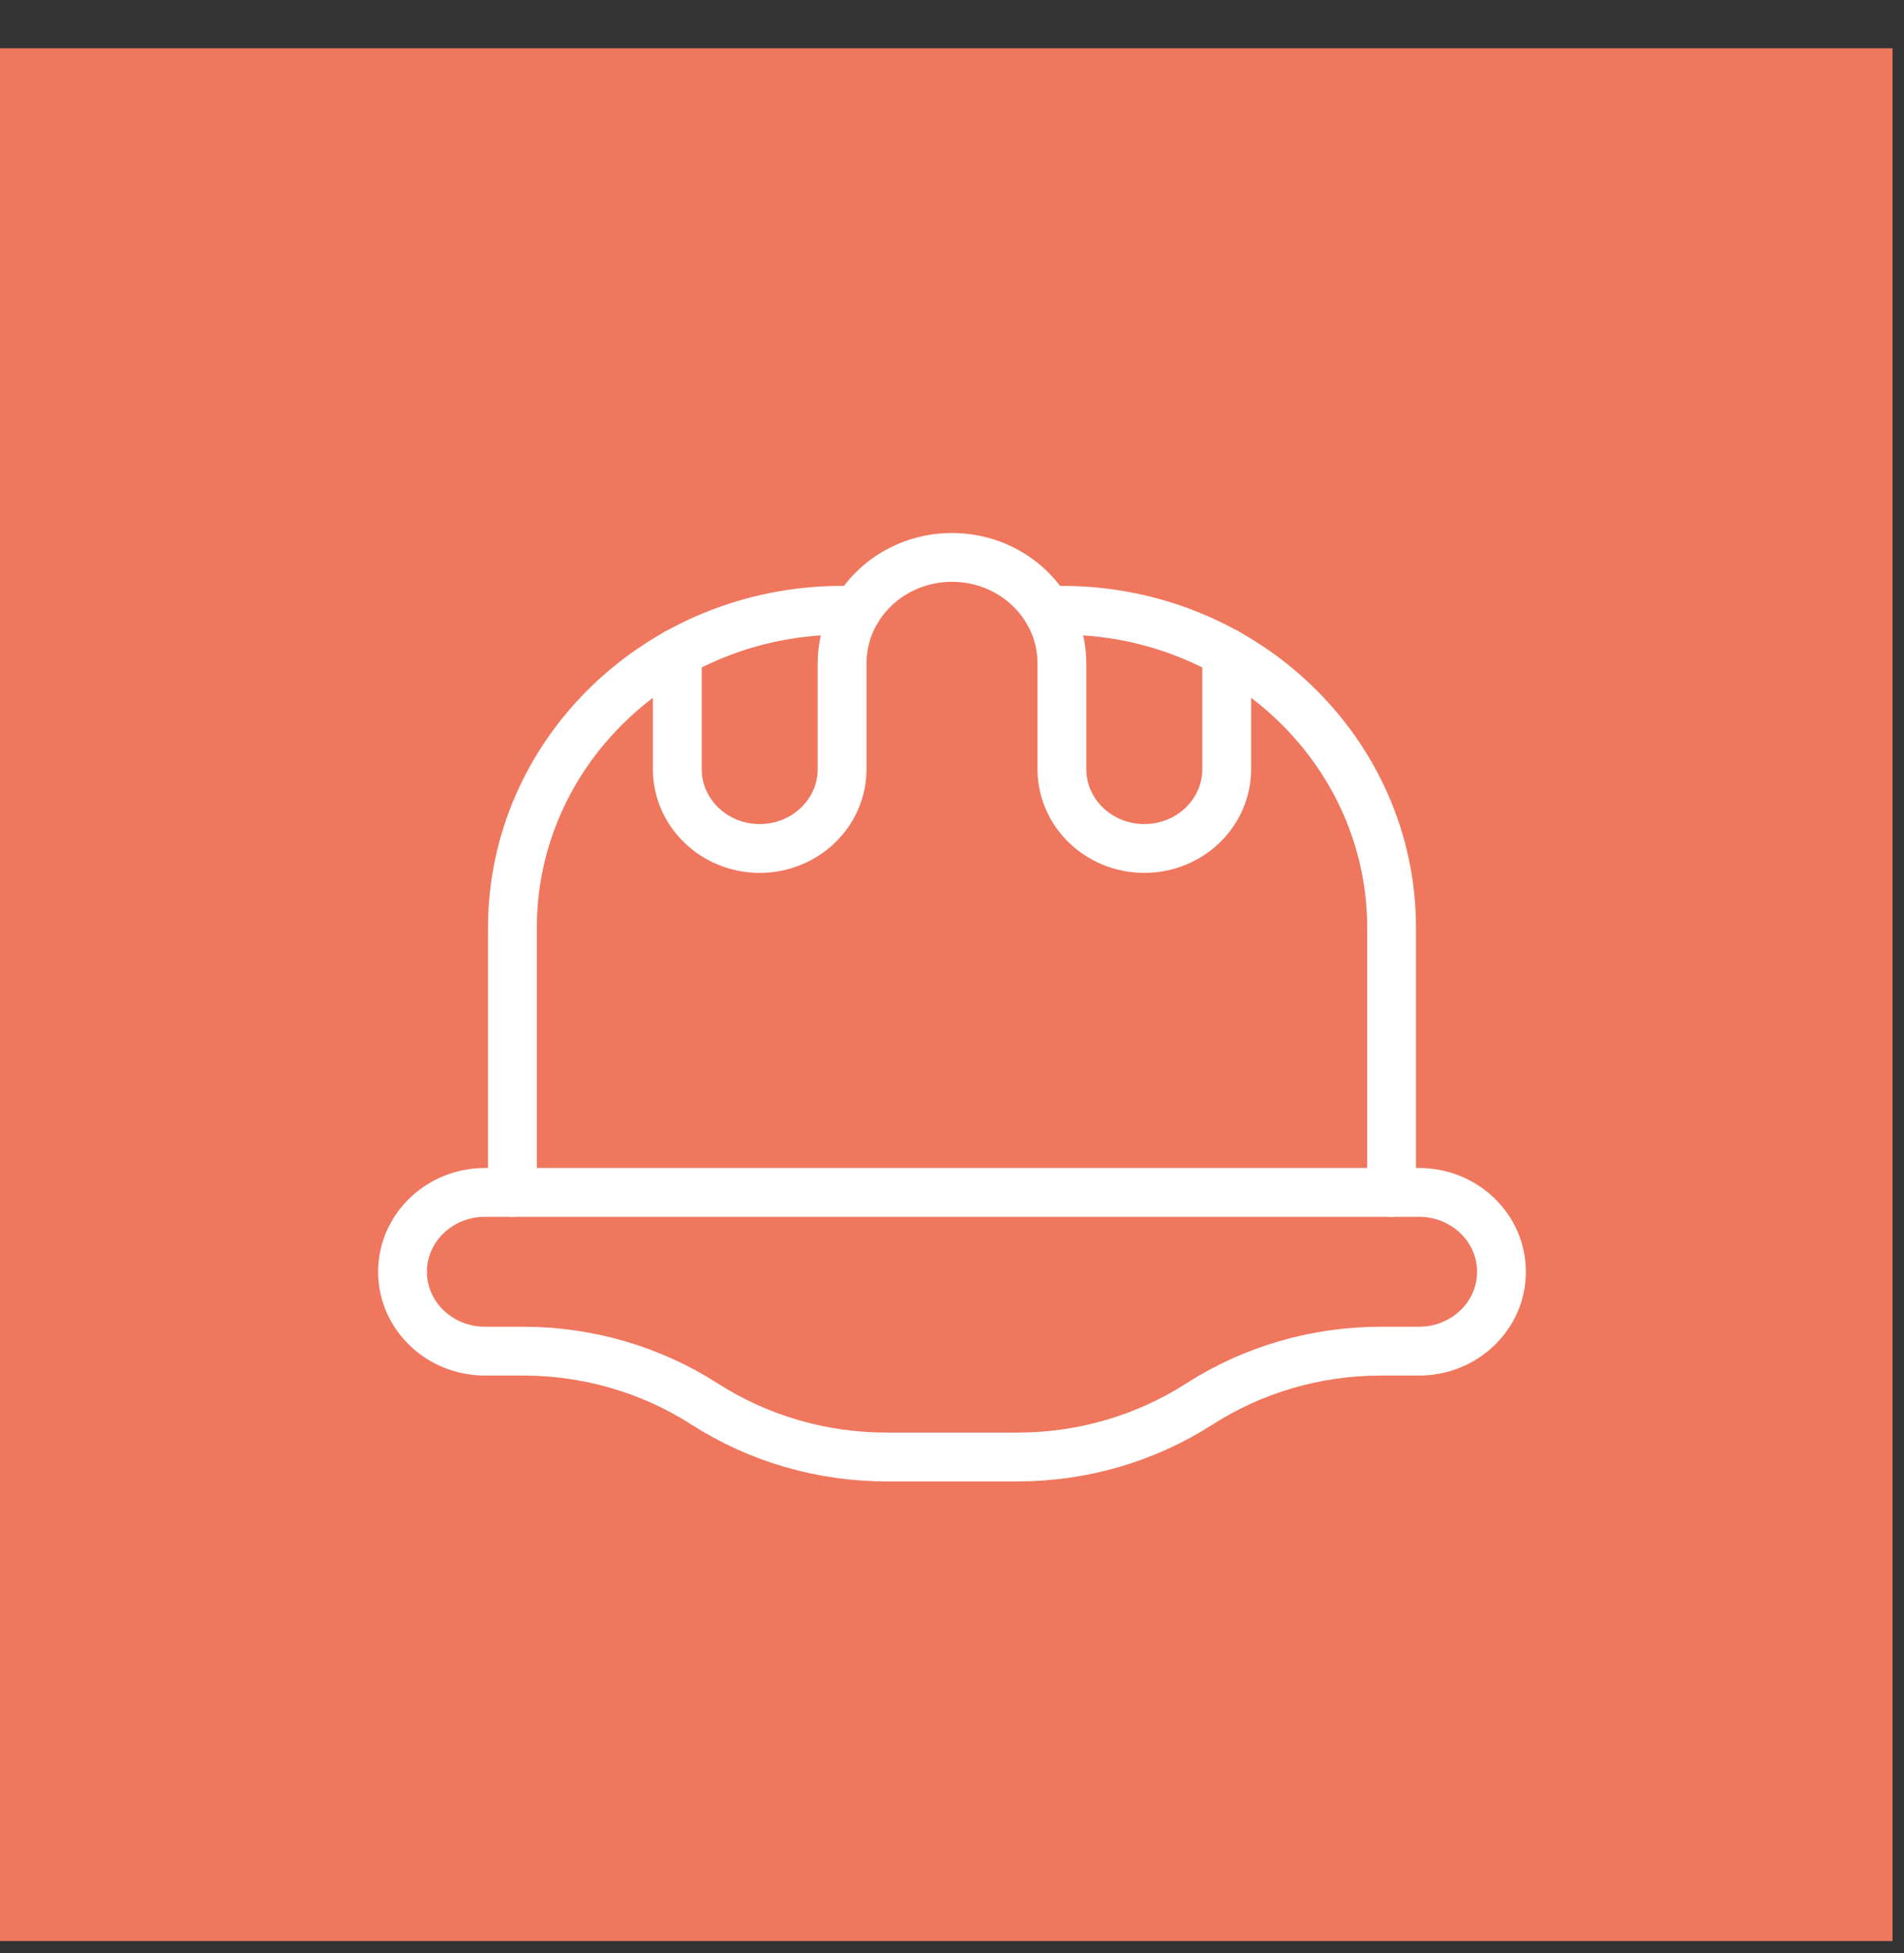
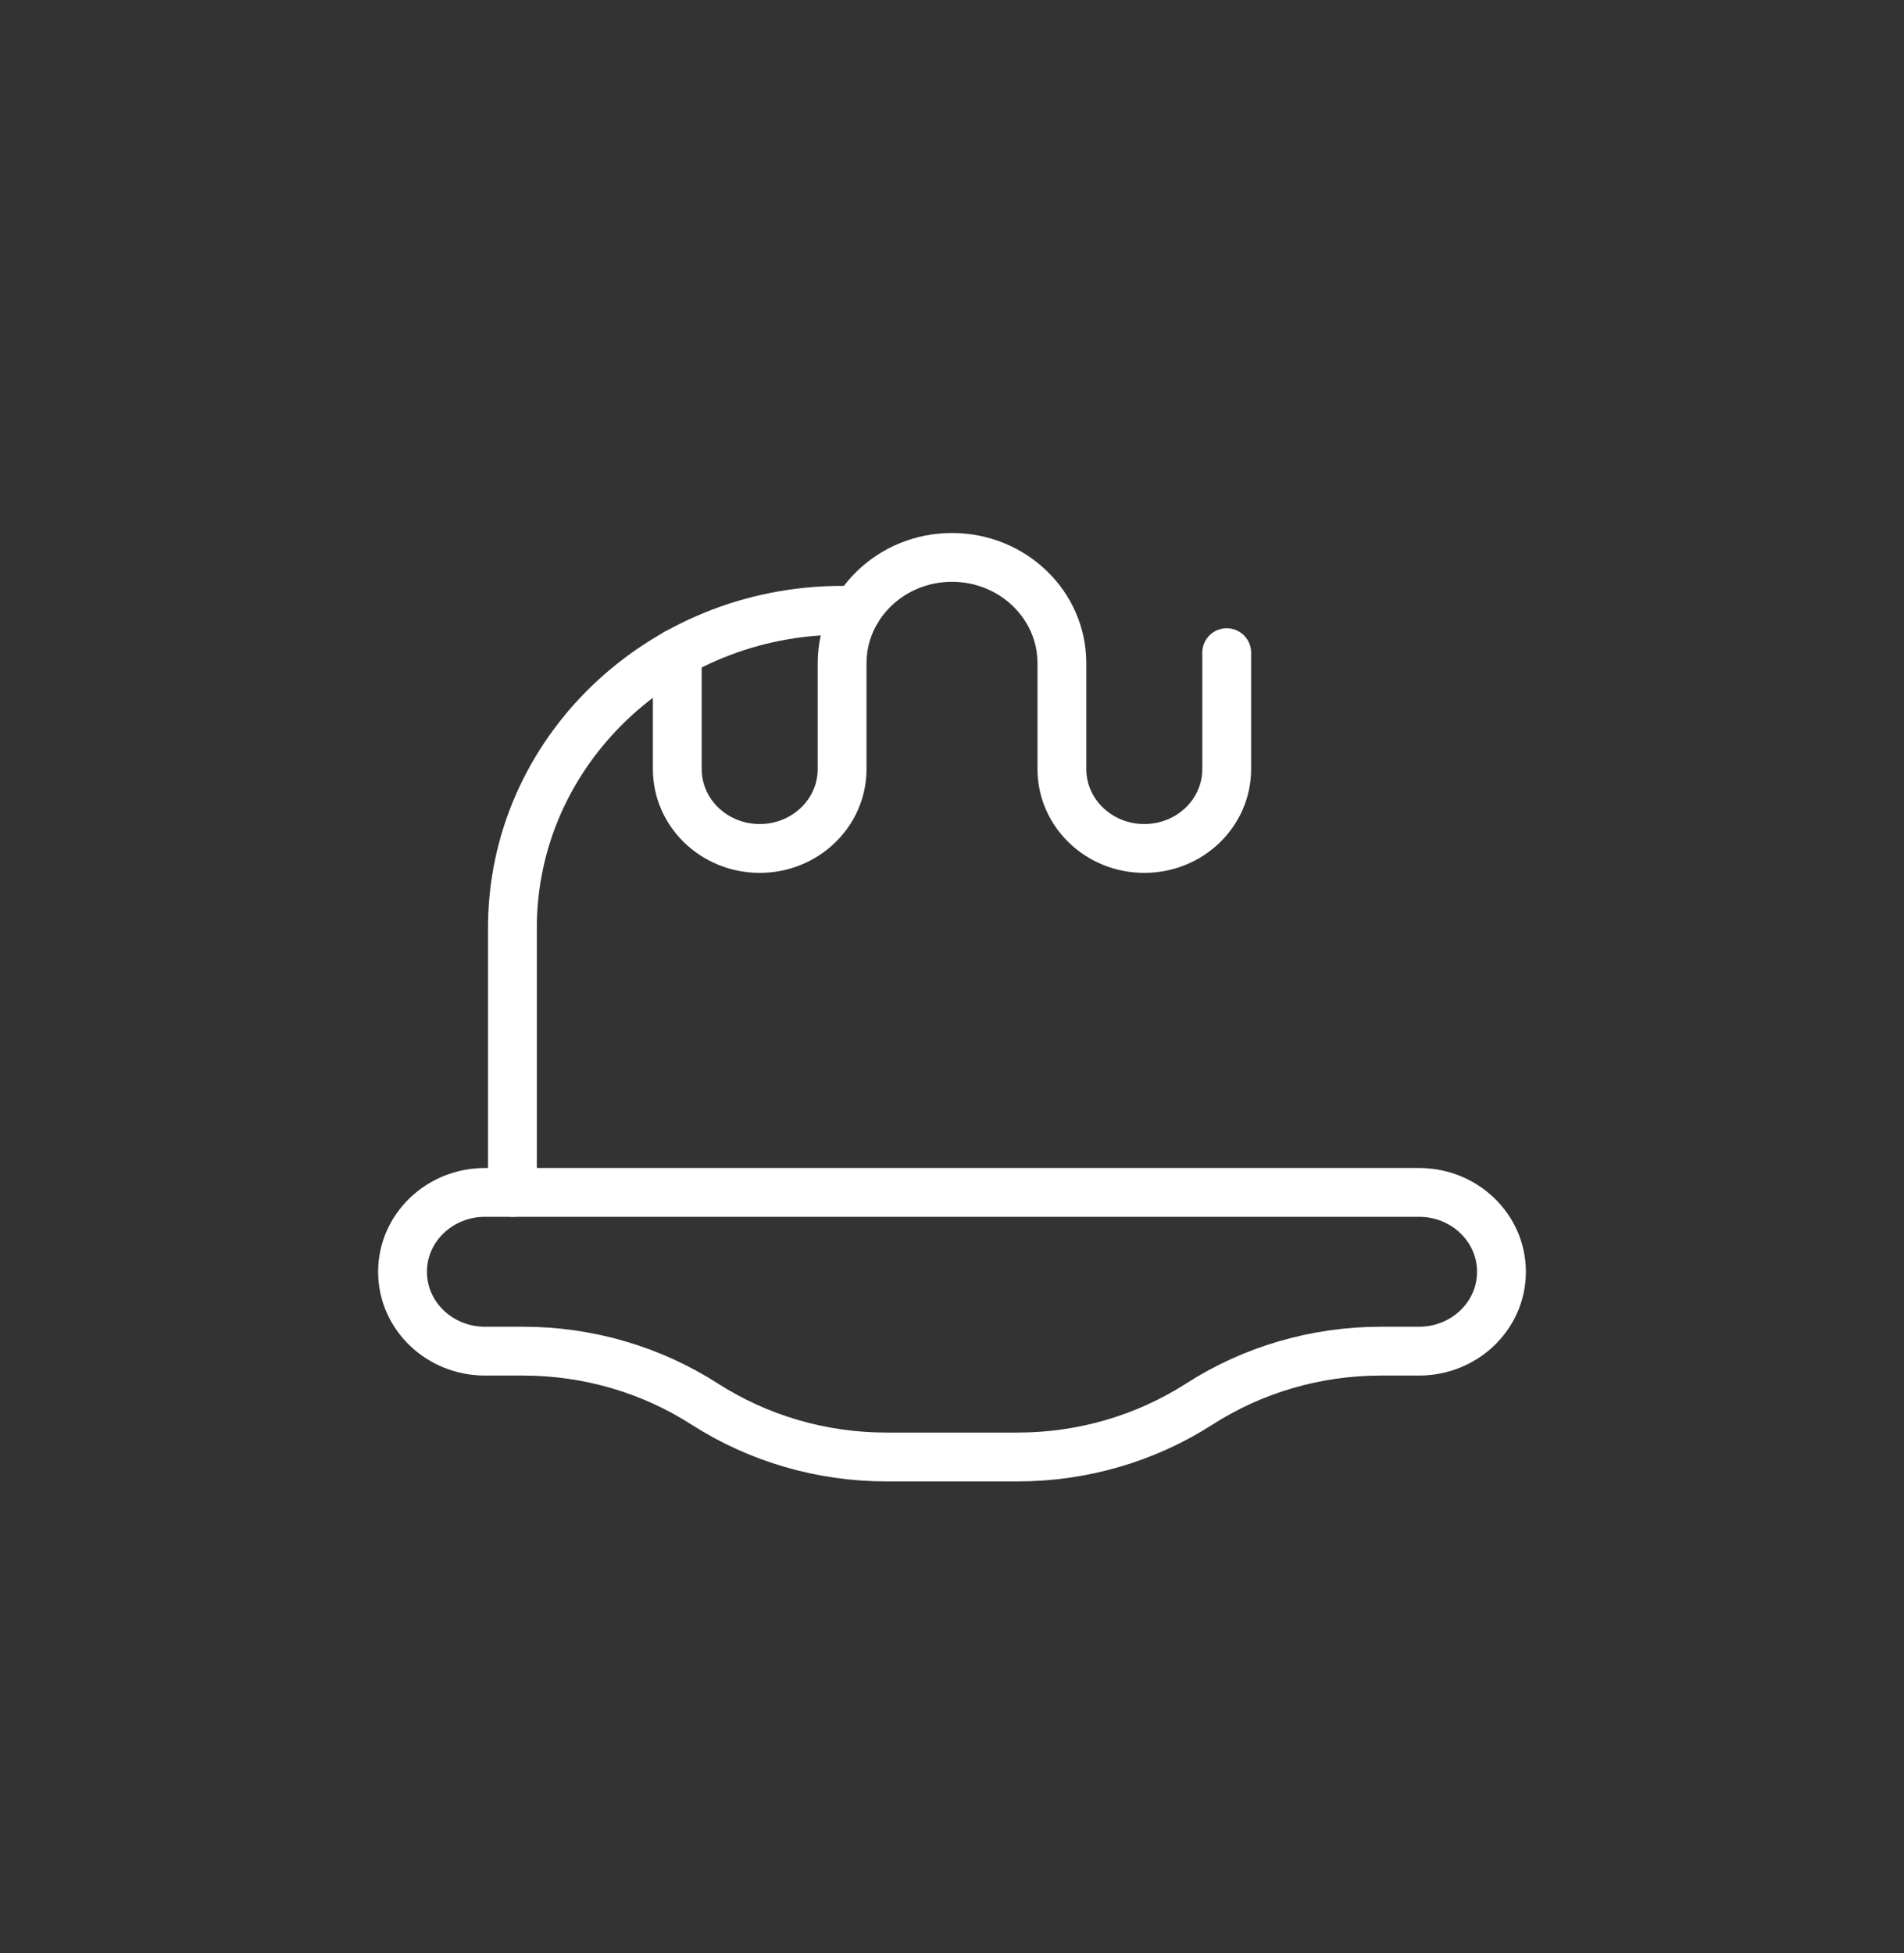
<svg xmlns="http://www.w3.org/2000/svg" width="39" height="40" viewBox="0 0 39 40" fill="none">
  <rect x="0" y="0" width="39" height="40" fill="#333333" stroke="none" />
-   <rect y="0.989" width="38.765" height="38.765" fill="#EF775E" />
  <path fill-rule="evenodd" clip-rule="evenodd" d="M9.934 27.672H10.721C12.043 27.673 13.335 28.05 14.435 28.756V28.756C15.535 29.462 16.828 29.839 18.149 29.84H20.851C22.172 29.839 23.465 29.462 24.565 28.756V28.756C25.665 28.05 26.957 27.673 28.279 27.672H29.067C29.999 27.672 30.755 26.945 30.755 26.047V26.047C30.755 25.149 29.999 24.421 29.067 24.421H9.934C9.001 24.421 8.245 25.149 8.245 26.047V26.047C8.245 26.945 9.001 27.672 9.934 27.672Z" stroke="white" stroke-linecap="round" stroke-linejoin="round" />
  <path d="M13.873 13.367V15.751C13.873 16.649 14.629 17.377 15.561 17.377V17.377C16.493 17.377 17.249 16.649 17.249 15.751V13.583C17.249 12.386 18.257 11.416 19.5 11.416V11.416C20.743 11.416 21.751 12.386 21.751 13.583V15.751C21.751 16.649 22.507 17.377 23.439 17.377V17.377C24.372 17.377 25.127 16.649 25.127 15.751V13.367" stroke="white" stroke-linecap="round" stroke-linejoin="round" />
-   <path d="M21.449 12.499H21.751C25.48 12.499 28.504 15.411 28.504 19.002V24.421" stroke="white" stroke-linecap="round" stroke-linejoin="round" />
  <path d="M17.551 12.499H17.249C13.52 12.499 10.496 15.411 10.496 19.002V24.421" stroke="white" stroke-linecap="round" stroke-linejoin="round" />
</svg>